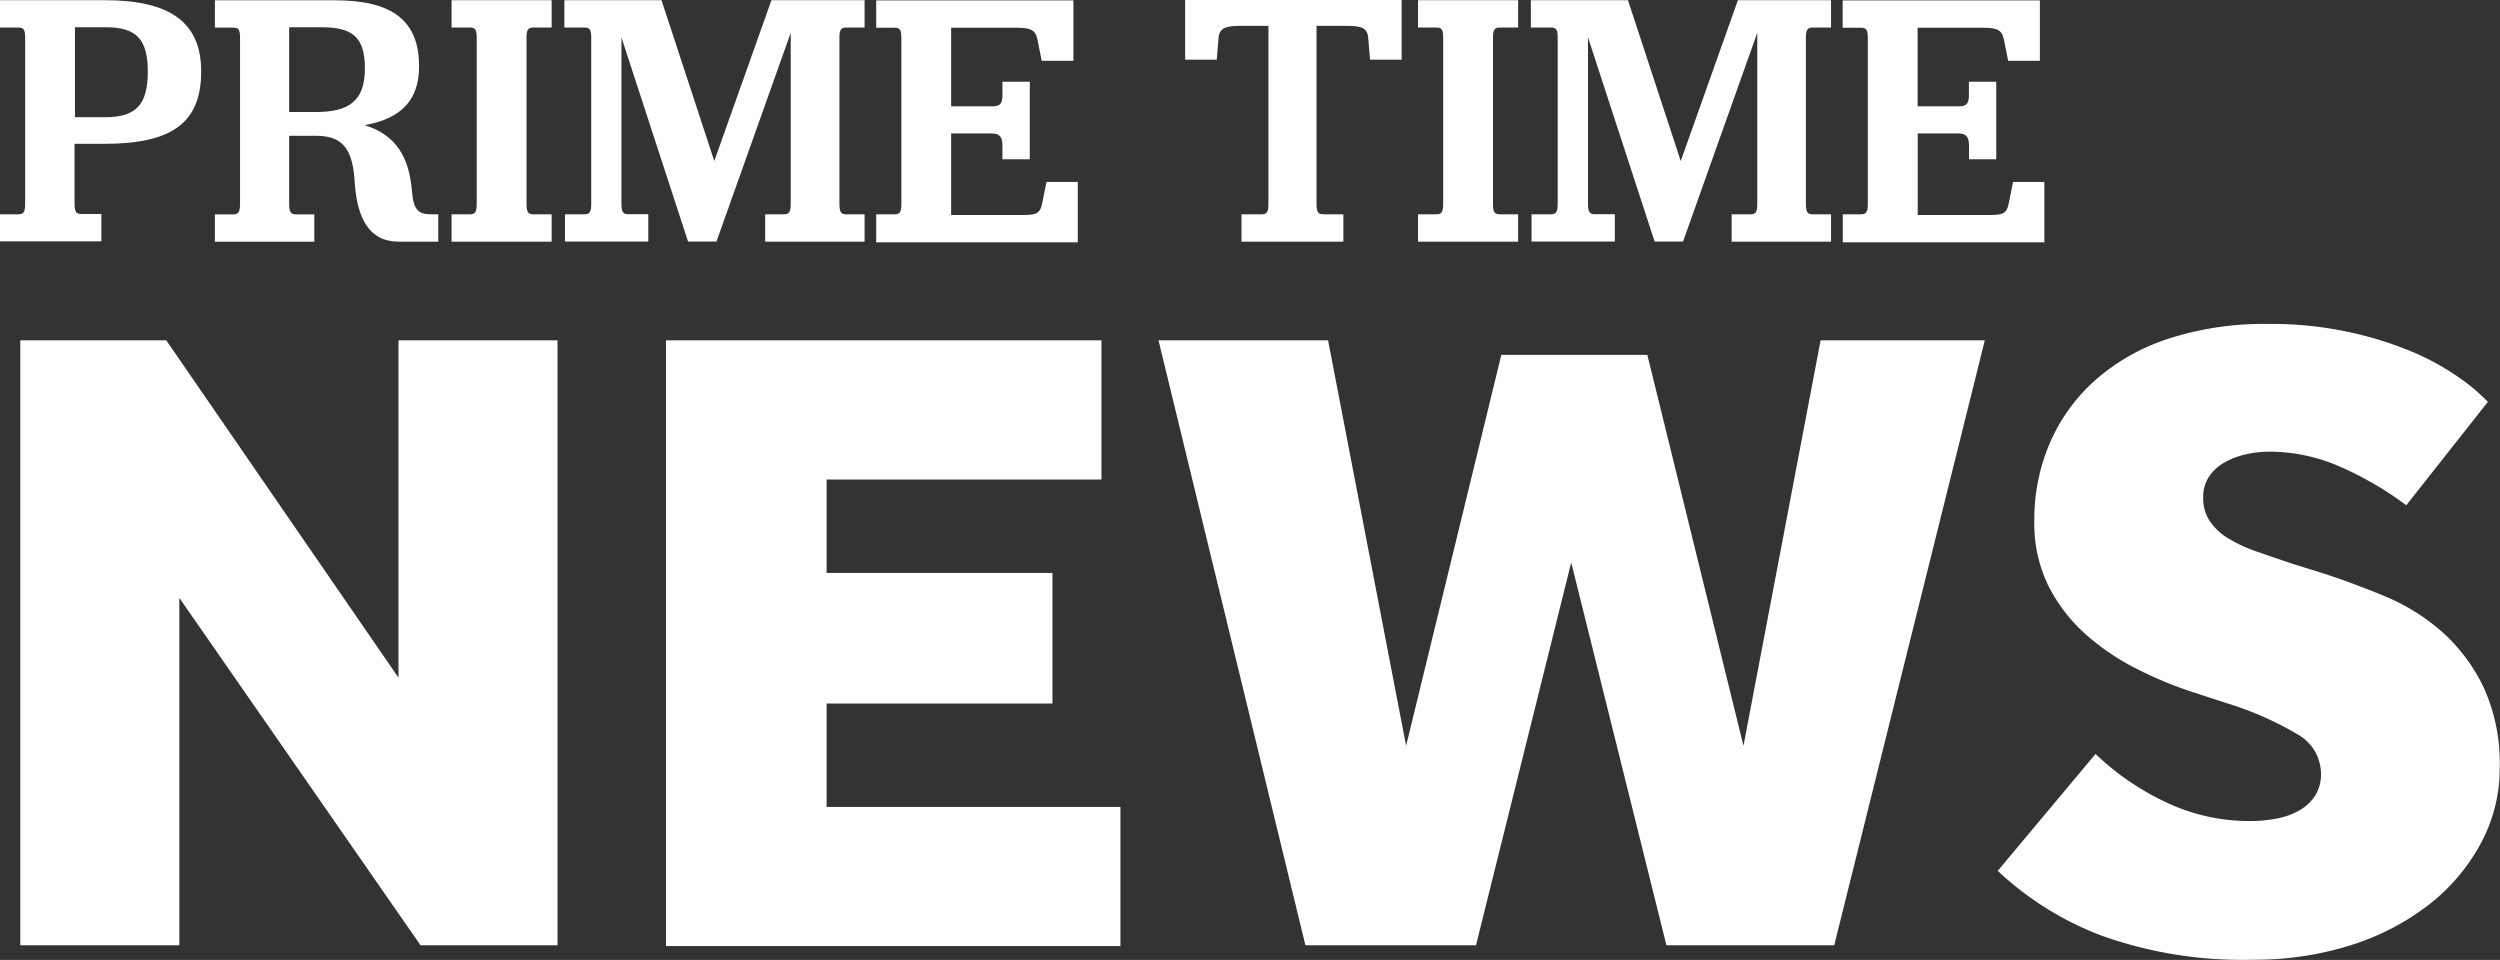
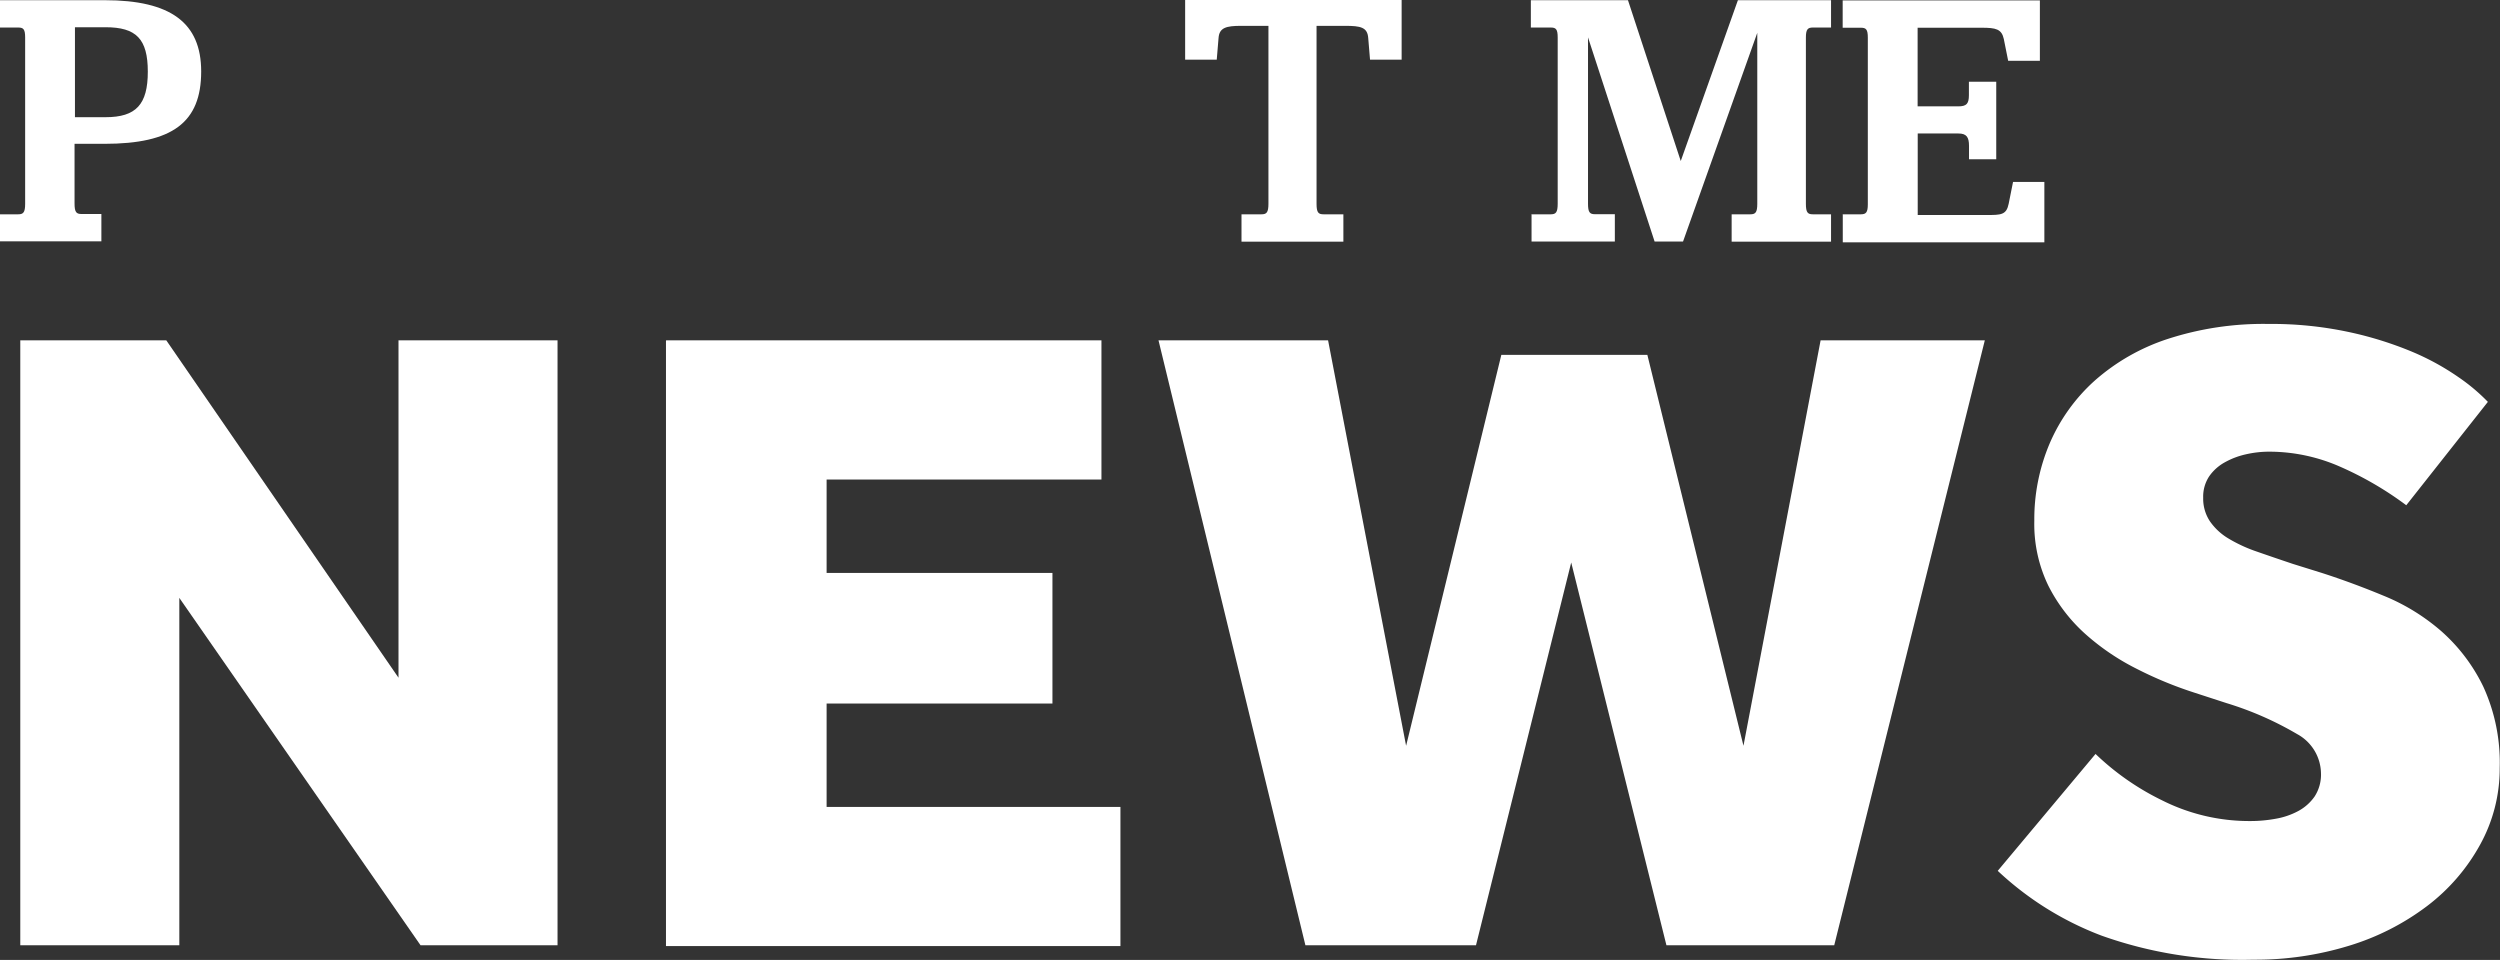
<svg xmlns="http://www.w3.org/2000/svg" id="Layer_1" data-name="Layer 1" viewBox="0 0 251.51 96.57">
  <rect x="0" y="0" width="251.51" height="96.57" fill="#333333" stroke="none" />
  <defs>
    <style>.cls-1{fill:#fff;}</style>
  </defs>
  <title>ptn</title>
  <path class="cls-1" d="M1307.95,1497.33h14.69l23.36,33.94v-33.94h16v60.86h-13.78l-24.27-34.95v34.95h-16v-60.86Z" transform="translate(-1305.91 -1463.09)" />
  <path class="cls-1" d="M1372.92,1497.33h43.8v14h-27.65v9.4h22.72v13.14h-22.72v10.4h29.56v14h-45.72v-60.86Z" transform="translate(-1305.91 -1463.09)" />
  <path class="cls-1" d="M1422.46,1497.33h17.06l7.85,40.79,9.58-39.33h14.69l9.67,39.33,7.76-40.79h16.52l-15.15,60.86h-16.88l-9.58-38.51-9.58,38.51h-17.16Z" transform="translate(-1305.91 -1463.09)" />
  <path class="cls-1" d="M1516.73,1538.94a26.17,26.17,0,0,0,6.66,4.65,19.54,19.54,0,0,0,9,2.1,14,14,0,0,0,2.46-.23,7.46,7.46,0,0,0,2.28-.78,4.74,4.74,0,0,0,1.64-1.46,4.05,4.05,0,0,0,.64-2.37,4.57,4.57,0,0,0-2.42-3.92,32.78,32.78,0,0,0-7.07-3.1l-3.38-1.1a39,39,0,0,1-5.7-2.37,23.69,23.69,0,0,1-5.16-3.51,16.48,16.48,0,0,1-3.7-4.84,14.21,14.21,0,0,1-1.41-6.52,19.52,19.52,0,0,1,1.55-7.8,18.06,18.06,0,0,1,4.52-6.3,20.86,20.86,0,0,1,7.35-4.2,31.12,31.12,0,0,1,10.13-1.51,37.09,37.09,0,0,1,8.12.82,36.13,36.13,0,0,1,6.39,2,25.4,25.4,0,0,1,4.65,2.56,19.13,19.13,0,0,1,2.92,2.46l-8.21,10.4a33.7,33.7,0,0,0-6.66-3.88,17.72,17.72,0,0,0-7.12-1.51,10.51,10.51,0,0,0-2.37.27,7.82,7.82,0,0,0-2.14.82,4.63,4.63,0,0,0-1.55,1.41,3.71,3.71,0,0,0-.59,2.14,4.11,4.11,0,0,0,.68,2.37,6,6,0,0,0,1.87,1.73,14.82,14.82,0,0,0,2.87,1.32q1.69,0.59,3.6,1.23l2.92,0.91q3.1,1,6.3,2.33a20.72,20.72,0,0,1,5.75,3.56,17.71,17.71,0,0,1,4.2,5.57,18.35,18.35,0,0,1,1.64,8.17,15.8,15.8,0,0,1-2,7.76,19.54,19.54,0,0,1-5.29,6.11,25.06,25.06,0,0,1-7.85,4,32.05,32.05,0,0,1-9.63,1.41,42.08,42.08,0,0,1-15.28-2.42,31.57,31.57,0,0,1-10.45-6.52Z" transform="translate(-1305.91 -1463.09)" />
  <path class="cls-1" d="M1305.91,1484.65h1.83c0.51,0,.7-0.18.7-1.06v-16.73c0-.84-0.18-1-0.7-1h-1.83v-2.75h10.54c6.63,0,9.7,2.27,9.7,7.17,0,5.13-2.89,7.28-9.74,7.28h-3v6c0,0.88.18,1.06,0.7,1.06h2v2.75h-10.25v-2.75Zm7.54-9.77h3.08c3.07,0,4.25-1.28,4.25-4.58s-1.17-4.47-4.25-4.47h-3.08v9Z" transform="translate(-1305.91 -1463.09)" />
-   <path class="cls-1" d="M1342.59,1475.68c3.22,1,4.47,3.26,4.76,6.59,0.15,1.9.62,2.38,1.9,2.38H1350v2.75h-4c-3,0-4.14-2.45-4.39-5.78-0.18-3.11-.88-4.87-3.88-4.87H1335v6.85c0,0.84.18,1.06,0.7,1.06h1.83v2.75h-10v-2.75h1.83c0.51,0,.7-0.22.7-1.06v-16.73c0-.81-0.18-1-0.7-1h-1.83v-2.75h12.08c5.78,0,8.46,2.05,8.46,6.63C1348.08,1473,1346.44,1475,1342.59,1475.68Zm-7.58-1.32h2.67c3.4,0,4.94-1.17,4.94-4.39s-1.32-4.14-4.39-4.14H1335v8.53Z" transform="translate(-1305.91 -1463.09)" />
-   <path class="cls-1" d="M1351.34,1484.65h1.83c0.51,0,.7-0.18.7-1.06v-16.73c0-.84-0.18-1-0.7-1h-1.83v-2.75h10.07v2.75h-1.83c-0.51,0-.7.18-0.7,1v16.73c0,0.88.18,1.06,0.7,1.06h1.83v2.75h-10.07v-2.75Z" transform="translate(-1305.91 -1463.09)" />
-   <path class="cls-1" d="M1362.69,1484.65h2c0.51,0,.7-0.18.7-1.06v-16.73c0-.84-0.18-1-0.7-1h-2v-2.75h9.77l5.31,16.18,5.75-16.18h9.37v2.75h-1.83c-0.51,0-.7.18-0.7,1v16.73c0,0.88.18,1.06,0.7,1.06h1.83v2.75h-10v-2.75h1.87c0.51,0,.7-0.18.7-1.06v-17.2l-7.47,21h-2.86l-6.7-20.54v16.73c0,0.88.18,1.06,0.7,1.06h2v2.75h-8.38v-2.75Z" transform="translate(-1305.91 -1463.09)" />
-   <path class="cls-1" d="M1394.06,1484.65h1.83c0.51,0,.7-0.18.7-1v-16.77c0-.84-0.18-1-0.7-1h-1.83v-2.75h19.84v6.08h-3.19l-0.44-2.2c-0.22-1-.8-1.13-2.23-1.13h-6.44v7.91h4.1c0.81,0,1.06-.26,1.06-1.13v-1.35h2.75v7.8h-2.75v-1.35c0-.88-0.26-1.24-1.06-1.24h-4.1v8.2h6.92c1.46,0,2,0,2.23-1.13l0.44-2.2h3.15v6.08h-20.28v-2.75Z" transform="translate(-1305.91 -1463.09)" />
  <path class="cls-1" d="M1430.82,1484.65h2c0.51,0,.7-0.18.7-1.06v-17.9h-2.75c-1.5,0-2.2.18-2.27,1.24l-0.18,2.16h-3.18v-6h21.78v6h-3.18l-0.18-2.16c-0.07-1.1-.77-1.24-2.31-1.24h-2.89v17.9c0,0.88.18,1.06,0.7,1.06h2v2.75h-10.25v-2.75Z" transform="translate(-1305.91 -1463.09)" />
-   <path class="cls-1" d="M1448.57,1484.65h1.83c0.51,0,.7-0.18.7-1.06v-16.73c0-.84-0.18-1-0.7-1h-1.83v-2.75h10.07v2.75h-1.83c-0.51,0-.7.18-0.7,1v16.73c0,0.88.18,1.06,0.7,1.06h1.83v2.75h-10.07v-2.75Z" transform="translate(-1305.91 -1463.09)" />
  <path class="cls-1" d="M1459.92,1484.65h2c0.51,0,.7-0.18.7-1.06v-16.73c0-.84-0.18-1-0.7-1h-2v-2.75h9.77l5.31,16.18,5.75-16.18h9.37v2.75h-1.83c-0.51,0-.7.18-0.7,1v16.73c0,0.88.18,1.06,0.7,1.06h1.83v2.75h-10v-2.75H1482c0.51,0,.7-0.18.7-1.06v-17.2l-7.47,21h-2.86l-6.7-20.54v16.73c0,0.88.18,1.06,0.7,1.06h2v2.75h-8.38v-2.75Z" transform="translate(-1305.91 -1463.09)" />
  <path class="cls-1" d="M1491.29,1484.65h1.83c0.51,0,.7-0.18.7-1v-16.77c0-.84-0.18-1-0.7-1h-1.83v-2.75h19.84v6.08h-3.19l-0.44-2.2c-0.22-1-.8-1.13-2.23-1.13h-6.44v7.91h4.1c0.81,0,1.06-.26,1.06-1.13v-1.35h2.75v7.8H1504v-1.35c0-.88-0.26-1.24-1.06-1.24h-4.1v8.2h6.92c1.46,0,2,0,2.23-1.13l0.44-2.2h3.15v6.08h-20.28v-2.75Z" transform="translate(-1305.91 -1463.09)" />
</svg>